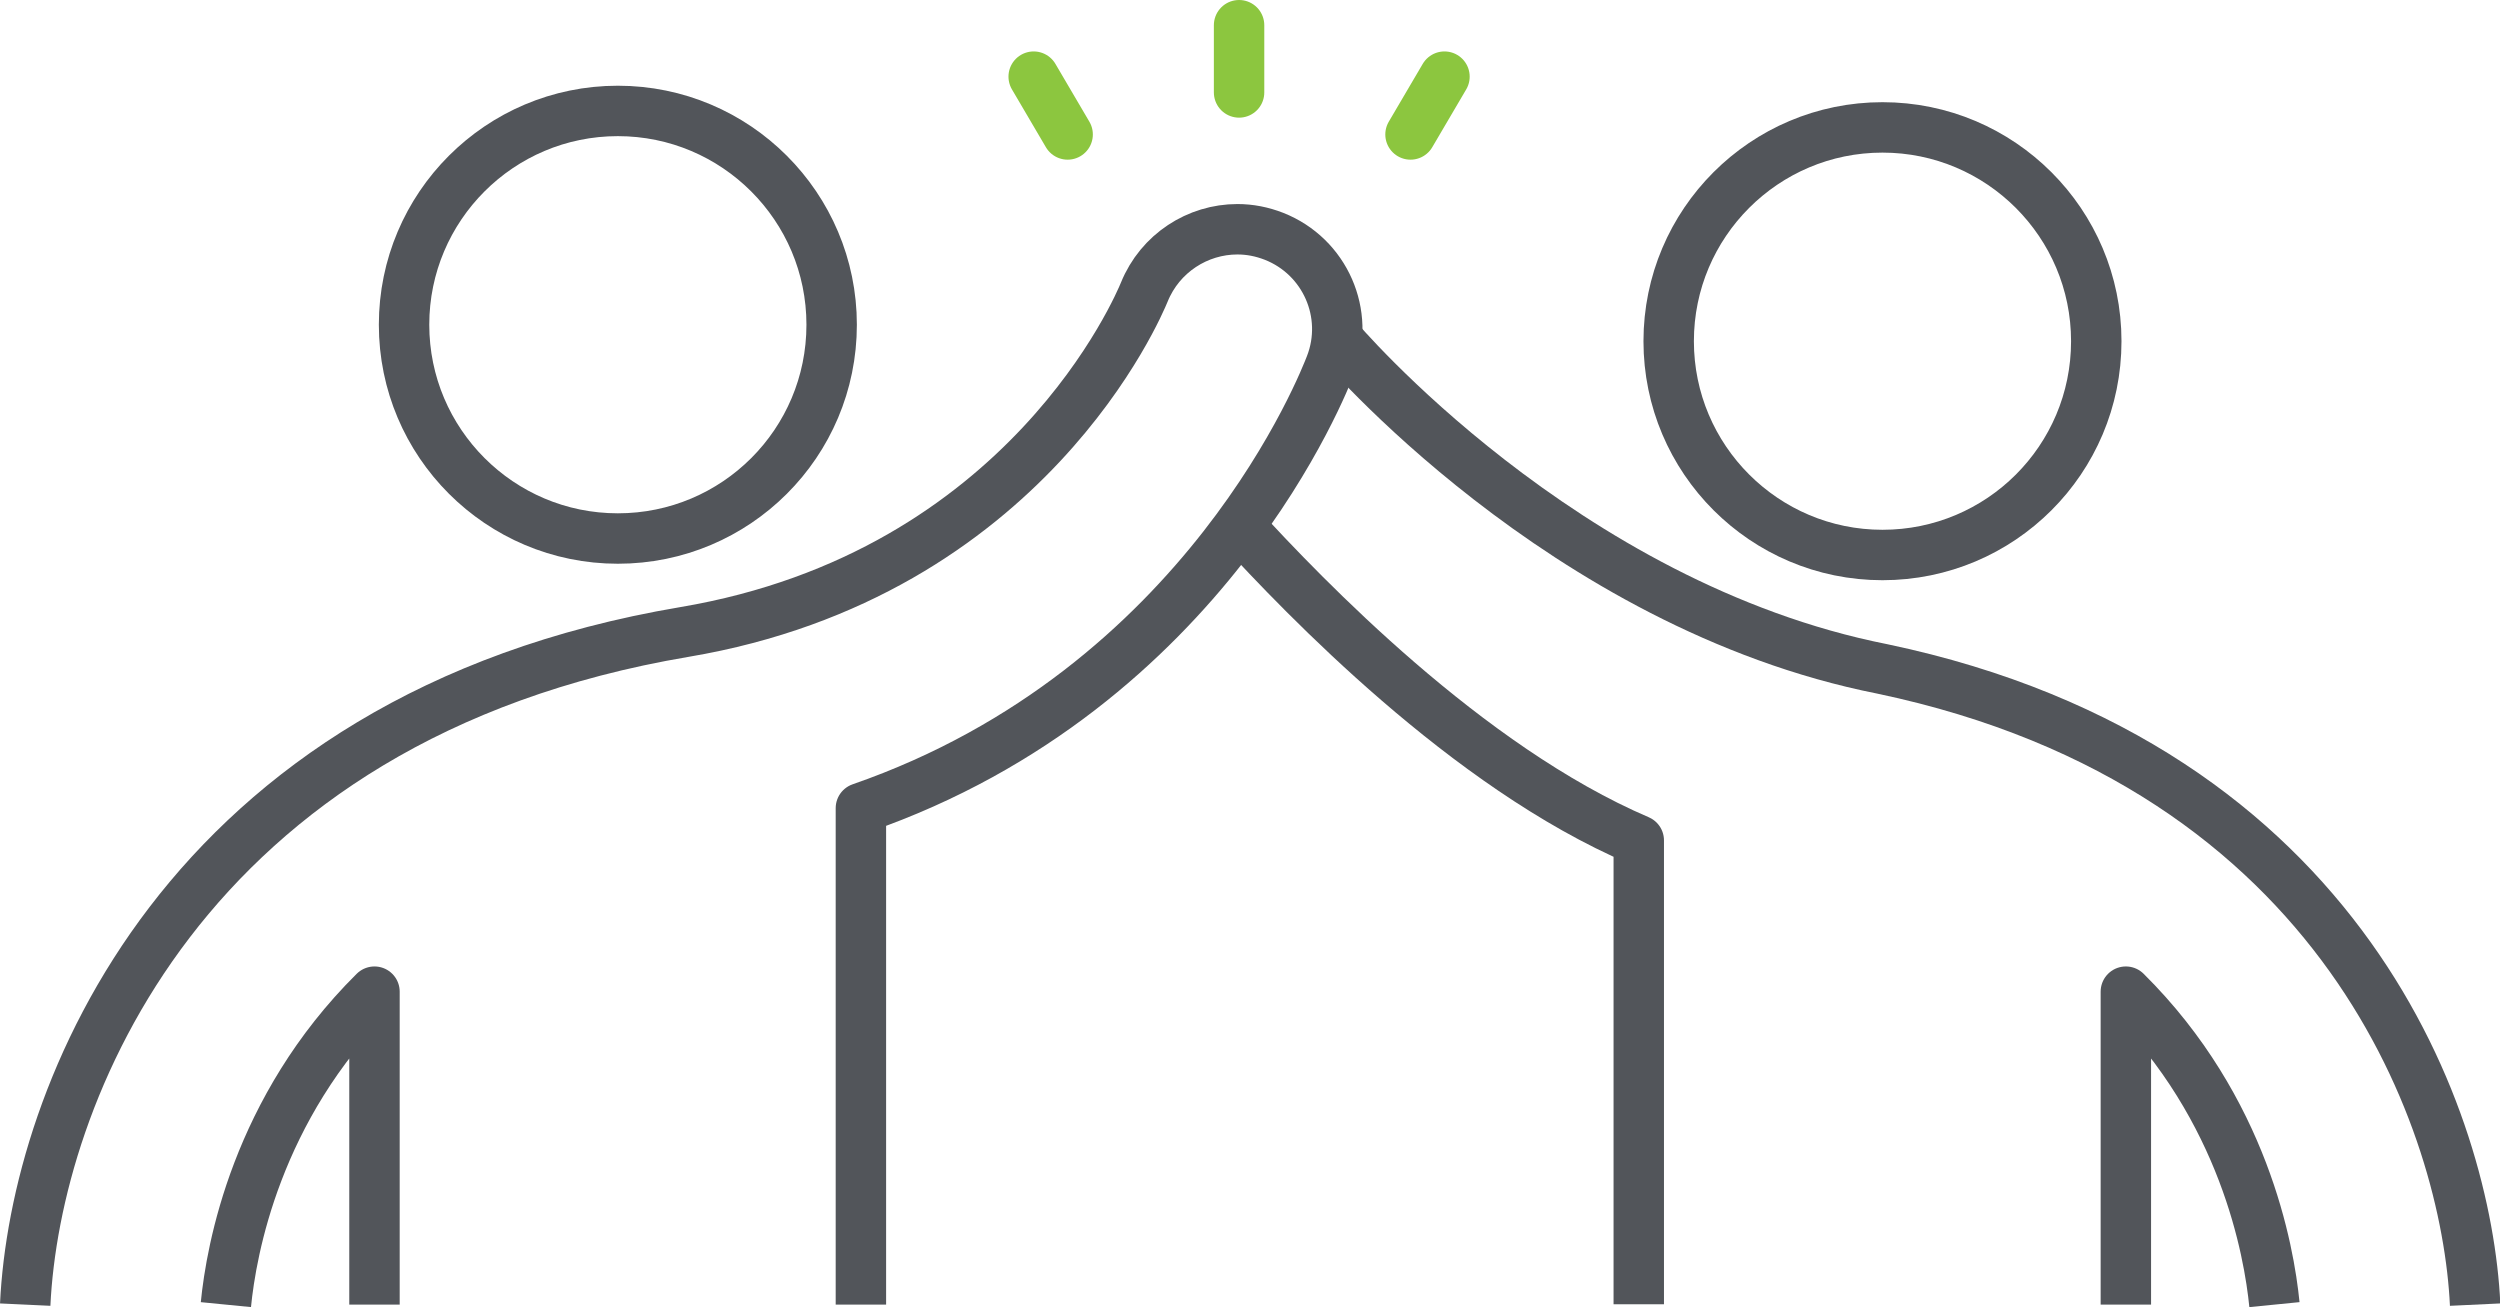
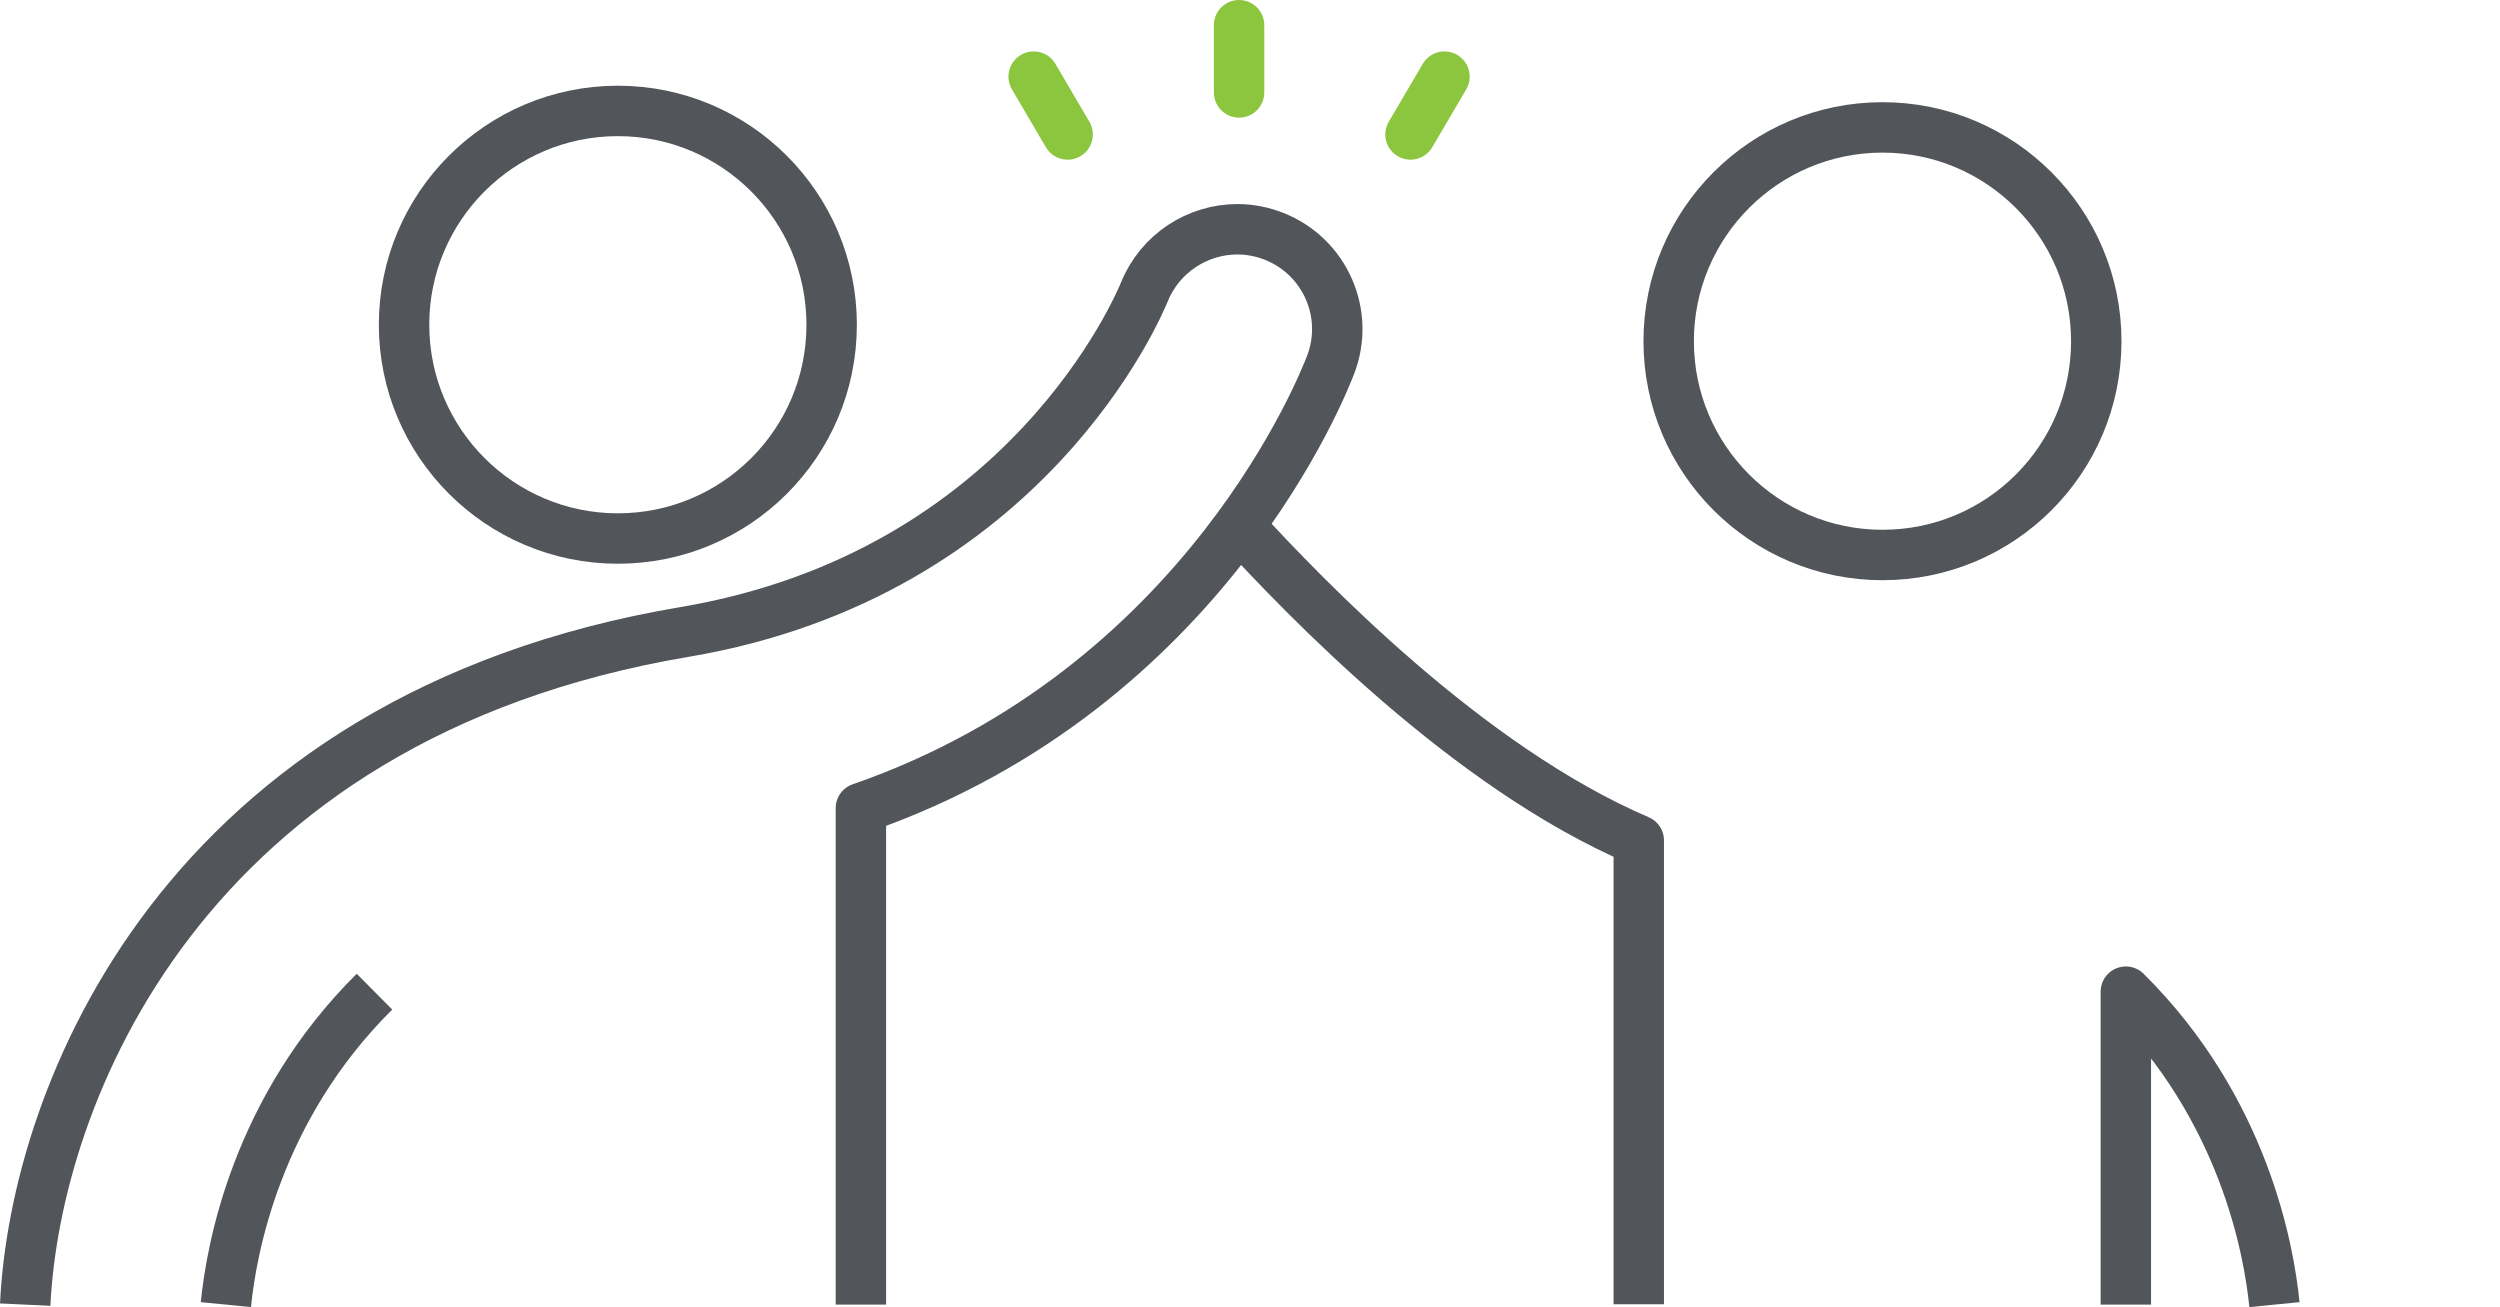
<svg xmlns="http://www.w3.org/2000/svg" id="Layer_1" viewBox="0 0 74.37 38.88">
  <path d="M36.86,15.64c1.92,2.09,6.77,7.17,11.89,9.36v13.8" style="fill:none; stroke:#52555a; stroke-linejoin:round; stroke-width:1.5px;" />
  <path d="M63.24,38.81v-9.31c3.52,3.49,4.26,7.7,4.42,9.31" style="fill:none; stroke:#52555a; stroke-linejoin:round; stroke-width:1.5px;" />
-   <path d="M6.72,38.81c.16-1.63,.91-5.83,4.42-9.31v9.31" style="fill:none; stroke:#52555a; stroke-linejoin:round; stroke-width:1.5px;" />
+   <path d="M6.72,38.81c.16-1.63,.91-5.83,4.42-9.31" style="fill:none; stroke:#52555a; stroke-linejoin:round; stroke-width:1.5px;" />
  <path d="M25.61,38.81v-14.77c10.29-3.57,13.81-12.77,13.97-13.18,.59-1.52-.16-3.23-1.68-3.83-.36-.14-.72-.21-1.09-.21-1.18,0-2.3,.71-2.77,1.87-.14,.34-3.48,8.39-13.68,10.11C5.38,21.33,1.04,32.63,.75,38.81" style="fill:none; stroke:#52555a; stroke-linejoin:round; stroke-width:1.5px;" />
  <path d="M24.74,9.66c0,3.52-2.85,6.36-6.36,6.36s-6.36-2.85-6.36-6.36,2.85-6.36,6.36-6.36,6.36,2.85,6.36,6.36Z" style="fill:none; stroke:#52555a; stroke-linejoin:round; stroke-width:1.5px;" />
  <line x1="36.86" y1=".75" x2="36.86" y2="2.75" style="fill:none; stroke:#8cc63f; stroke-linecap:round; stroke-linejoin:round; stroke-width:1.5px;" />
  <path d="M62.36,10.15c0,3.52-2.85,6.36-6.36,6.36s-6.36-2.85-6.36-6.36,2.85-6.36,6.36-6.36,6.36,2.85,6.36,6.36Z" style="fill:none; stroke:#52555a; stroke-linejoin:round; stroke-width:1.5px;" />
  <line x1="30.75" y1="2.28" x2="31.76" y2="4" style="fill:none; stroke:#8cc63f; stroke-linecap:round; stroke-linejoin:round; stroke-width:1.5px;" />
  <line x1="42.97" y1="2.28" x2="41.96" y2="4" style="fill:none; stroke:#8cc63f; stroke-linecap:round; stroke-linejoin:round; stroke-width:1.5px;" />
-   <path d="M39.77,10.06s6.69,7.95,16.23,9.84c13.84,2.91,17.38,13.62,17.63,18.91" style="fill:none; stroke:#52555a; stroke-linejoin:round; stroke-width:1.5px;" />
</svg>